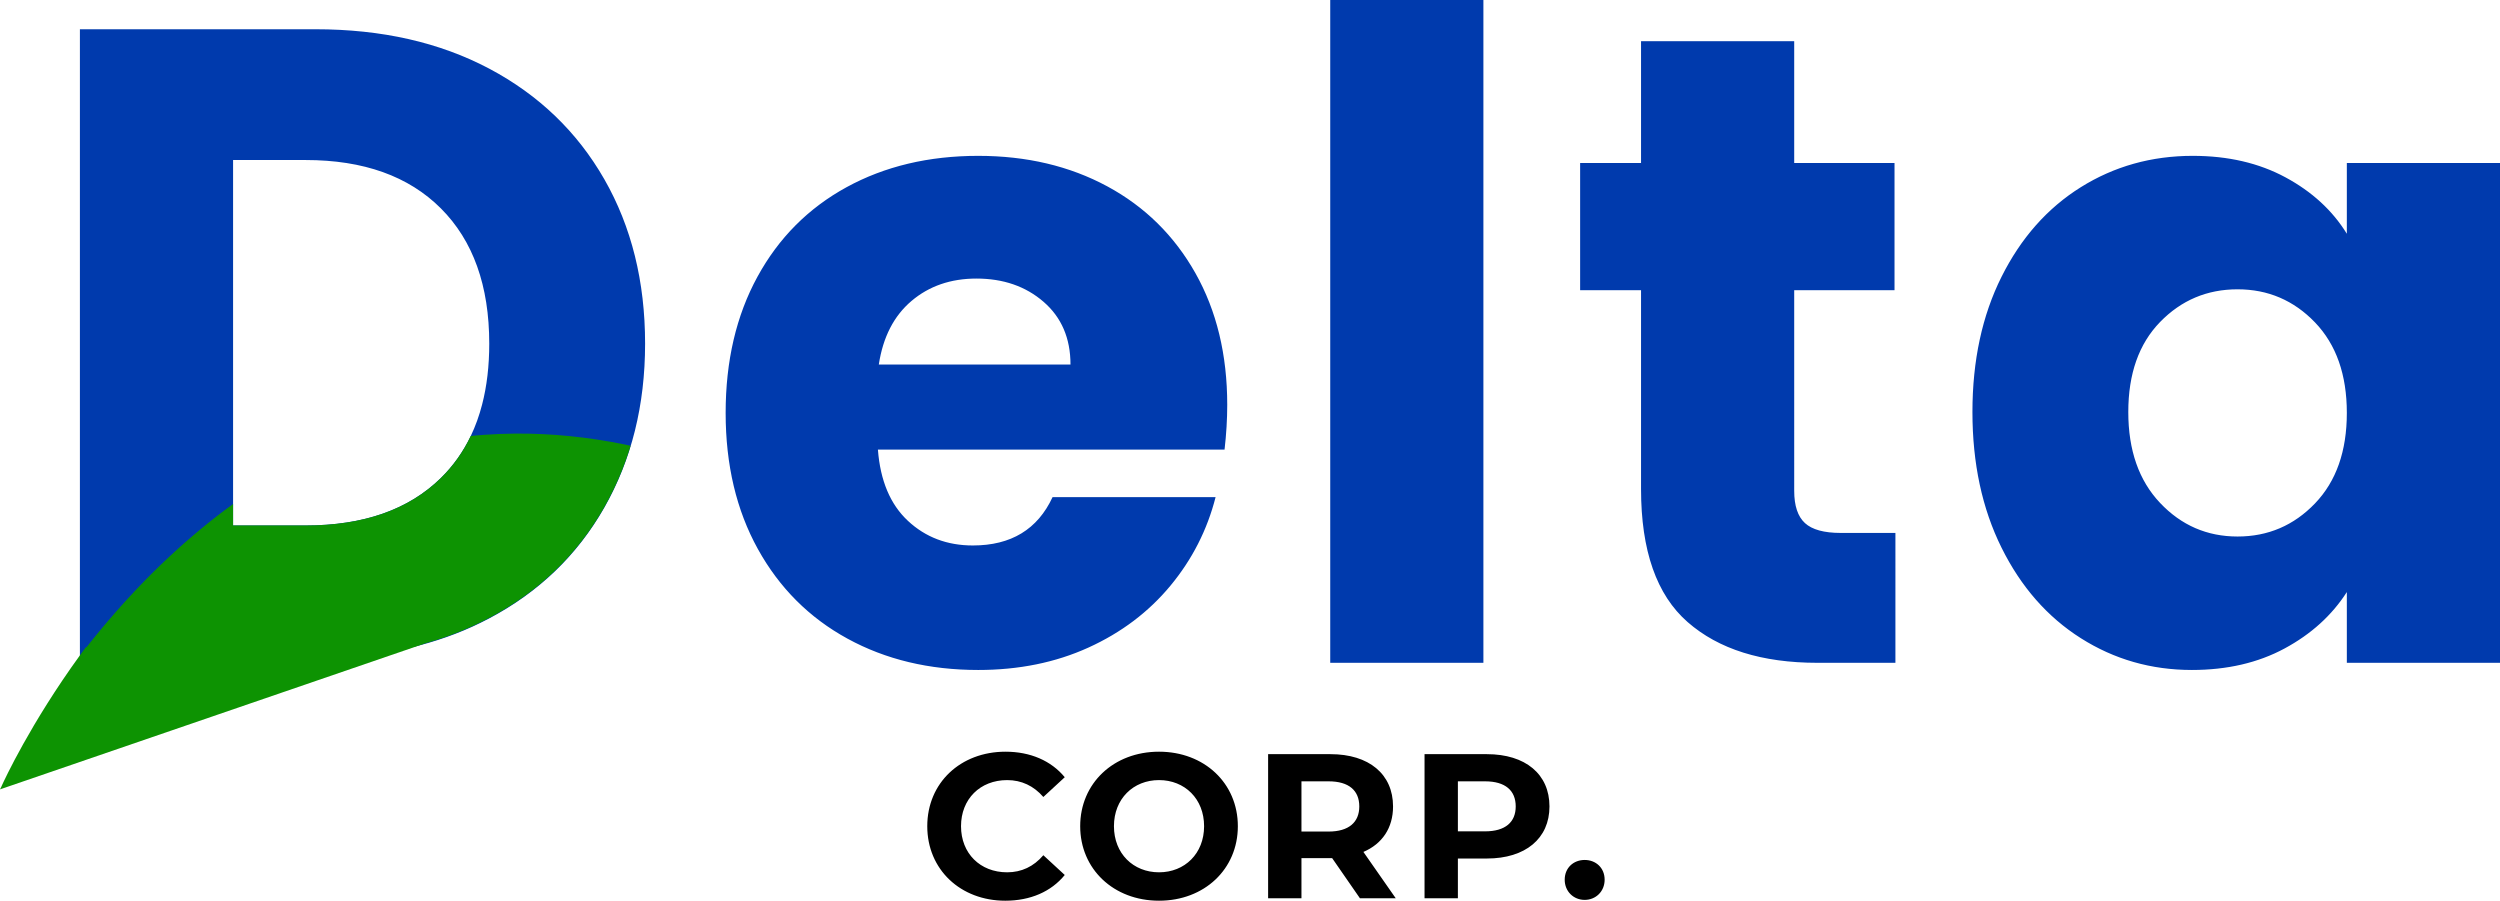
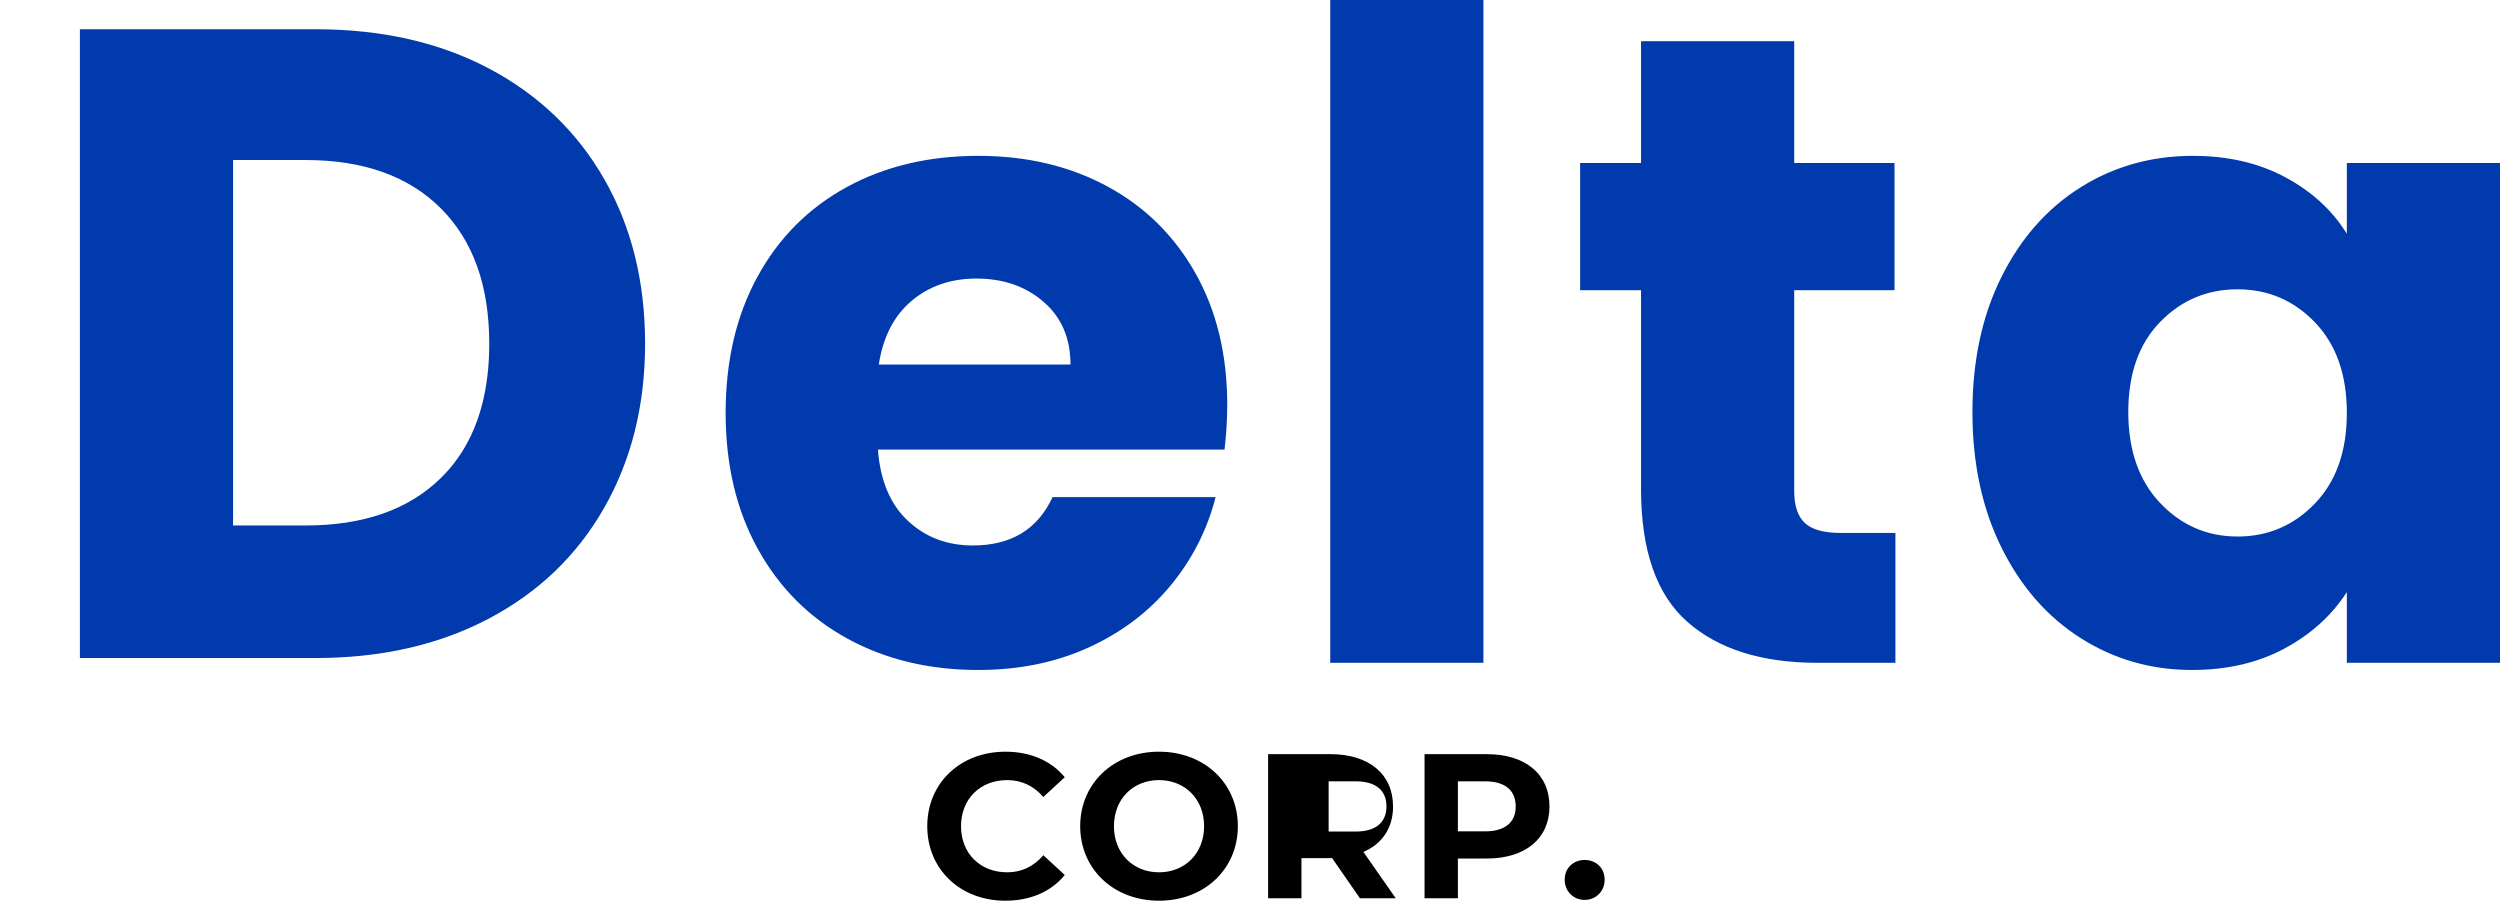
<svg xmlns="http://www.w3.org/2000/svg" xml:space="preserve" viewBox="0 0 2083.959 750.815">
-   <path d="M839.522 650.275c12.01 0 22.132 4.805 30.196 14.069l17.843-16.471c-11.324-13.726-28.652-21.275-49.412-21.275-37.402 0-65.196 25.907-65.196 62.108s27.794 62.108 65.025 62.108c20.931 0 38.26-7.549 49.583-21.446l-17.843-16.471c-8.064 9.437-18.187 14.24-30.196 14.24-22.476 0-38.432-15.784-38.432-38.432 0-22.645 15.956-38.43 38.432-38.43zM966.141 626.599c-37.917 0-65.711 26.422-65.711 62.108s27.794 62.108 65.711 62.108c37.745 0 65.711-26.25 65.711-62.108 0-35.857-27.966-62.108-65.711-62.108zm0 100.54c-21.446 0-37.574-15.612-37.574-38.432 0-22.818 16.127-38.432 37.574-38.432s37.574 15.613 37.574 38.432c0 22.819-16.127 38.432-37.574 38.432zM1161.22 672.236c0-26.937-20.074-43.578-52.158-43.578h-51.985v120.099h27.794v-33.456h25.564l23.162 33.456h29.854l-26.938-38.604c15.613-6.691 24.707-19.901 24.707-37.917zm-53.702 20.932h-22.647v-41.862h22.647c16.985 0 25.565 7.72 25.565 20.931 0 13.039-8.579 20.931-25.565 20.931zM1239.456 628.658h-51.986v120.099h27.795v-33.113h24.191c32.084 0 52.156-16.642 52.156-43.407 0-26.937-20.072-43.579-52.156-43.579zm-1.545 64.339h-22.646v-41.691h22.646c16.986 0 25.564 7.72 25.564 20.931.001 13.039-8.577 20.76-25.564 20.76zM1320.956 716.845c-9.266 0-16.643 6.52-16.643 16.471 0 9.779 7.377 16.814 16.643 16.814 9.264 0 16.643-7.035 16.643-16.814 0-9.952-7.379-16.471-16.643-16.471z" />
+   <path d="M839.522 650.275c12.01 0 22.132 4.805 30.196 14.069l17.843-16.471c-11.324-13.726-28.652-21.275-49.412-21.275-37.402 0-65.196 25.907-65.196 62.108s27.794 62.108 65.025 62.108c20.931 0 38.26-7.549 49.583-21.446l-17.843-16.471c-8.064 9.437-18.187 14.24-30.196 14.24-22.476 0-38.432-15.784-38.432-38.432 0-22.645 15.956-38.43 38.432-38.43zM966.141 626.599c-37.917 0-65.711 26.422-65.711 62.108s27.794 62.108 65.711 62.108c37.745 0 65.711-26.25 65.711-62.108 0-35.857-27.966-62.108-65.711-62.108zm0 100.54c-21.446 0-37.574-15.612-37.574-38.432 0-22.818 16.127-38.432 37.574-38.432s37.574 15.613 37.574 38.432c0 22.819-16.127 38.432-37.574 38.432zM1161.22 672.236c0-26.937-20.074-43.578-52.158-43.578h-51.985v120.099h27.794v-33.456h25.564l23.162 33.456h29.854l-26.938-38.604c15.613-6.691 24.707-19.901 24.707-37.917zm-53.702 20.932v-41.862h22.647c16.985 0 25.565 7.72 25.565 20.931 0 13.039-8.579 20.931-25.565 20.931zM1239.456 628.658h-51.986v120.099h27.795v-33.113h24.191c32.084 0 52.156-16.642 52.156-43.407 0-26.937-20.072-43.579-52.156-43.579zm-1.545 64.339h-22.646v-41.691h22.646c16.986 0 25.564 7.72 25.564 20.931.001 13.039-8.577 20.76-25.564 20.76zM1320.956 716.845c-9.266 0-16.643 6.52-16.643 16.471 0 9.779 7.377 16.814 16.643 16.814 9.264 0 16.643-7.035 16.643-16.814 0-9.952-7.379-16.471-16.643-16.471z" />
  <g fill="#003AAD">
    <path d="M922.954 155.3c-31.358-16.916-67.197-25.386-107.516-25.386-41.321 0-77.906 8.715-109.755 26.132-31.86 17.429-56.627 42.313-74.29 74.663-17.674 32.362-26.506 70.184-26.506 113.488 0 43.305 8.96 81.138 26.879 113.489 17.92 32.362 42.804 57.246 74.664 74.663 31.849 17.429 68.188 26.132 109.008 26.132 33.844 0 64.456-6.218 91.836-18.666 27.369-12.436 50.142-29.608 68.317-51.518 18.164-21.897 30.729-46.536 37.705-73.917H877.409c-12.447 26.879-34.602 40.318-66.45 40.318-21.407 0-39.455-6.836-54.131-20.532-14.688-13.685-23.029-33.47-25.013-59.357h288.948c1.493-12.938 2.239-25.386 2.239-37.332 0-41.812-8.843-78.397-26.505-109.755-17.674-31.358-42.184-55.495-73.543-72.422zM732.563 303.88c3.477-22.889 12.564-40.563 27.252-53.011 14.676-12.436 32.724-18.666 54.131-18.666 22.399 0 41.065 6.475 55.998 19.412 14.933 12.95 22.398 30.367 22.398 52.265H732.563zM1108.863 0h127.675v552.509h-127.675zM1504.578 436.034c-5.973-5.471-8.959-14.431-8.959-26.878V241.909h83.623V135.887h-83.623V34.345h-127.675v101.542h-50.771v106.022h50.771v165.752c0 51.273 12.938 88.231 38.825 110.875 25.876 22.655 61.971 33.972 108.262 33.972h64.957V444.247h-45.544c-13.941 0-23.892-2.73-29.866-8.213zM1956.285 135.887v58.984c-11.946-19.412-29.002-35.092-51.145-47.038-22.154-11.946-47.913-17.919-77.276-17.919-34.346 0-65.459 8.715-93.33 26.132-27.882 17.429-49.907 42.313-66.077 74.663-16.181 32.362-24.266 69.939-24.266 112.742 0 42.815 8.085 80.52 24.266 113.115 16.17 32.607 38.195 57.748 66.077 75.41 27.871 17.674 58.728 26.505 92.583 26.505 29.363 0 55.122-5.973 77.276-17.919 22.143-11.946 39.443-27.625 51.892-47.038v58.984h127.674V135.887h-127.674zm-26.506 283.721c-17.674 18.421-39.198 27.625-64.584 27.625s-46.921-9.333-64.584-27.999c-17.674-18.666-26.505-43.923-26.505-75.784 0-31.849 8.831-56.861 26.505-75.037 17.663-18.164 39.198-27.252 64.584-27.252s46.91 9.216 64.584 27.626c17.662 18.421 26.506 43.562 26.506 75.41 0 31.861-8.843 57.002-26.506 75.411zM407.83 57.232c-41.33-21.89-89.6-32.85-144.85-32.85H66.61v524.14h196.37c6.52 0 12.95-.149 19.28-.47 23.42-1.14 45.55-4.41 66.4-9.811.34-.09.68-.17 1.01-.27h.011c20.5-5.37 39.76-12.8 57.77-22.3 41.561-21.9 73.66-52.76 96.32-92.59 22.64-39.811 33.97-85.36 33.97-136.631 0-51.76-11.33-97.43-33.97-137.01-22.661-39.567-54.641-70.298-95.941-92.208zm-5.96 280.01c-2.39 9.29-5.53 17.99-9.399 26.091-.011.029-.03.05-.04.08-6.341 13.279-14.65 24.96-24.92 35.039-26.881 26.381-64.471 39.57-112.74 39.57h-60.48v-304.63h60.48c48.27 0 85.859 13.44 112.74 40.32 26.88 26.88 40.319 64.47 40.319 112.739 0 18.541-1.98 35.472-5.96 50.791z" />
  </g>
-   <path fill="#0D9302" d="M525.67 371.543c-5.46 18-12.77 35.06-21.939 51.189-.57 1.01-1.16 2.01-1.74 3.01-.27.45-.53.9-.81 1.351-.561.95-1.131 1.899-1.721 2.84-.05.1-.109.19-.17.28-.71 1.17-1.439 2.33-2.18 3.479-.01.021-.021.04-.03.05-.76 1.181-1.52 2.351-2.29 3.5-.609.921-1.22 1.83-1.85 2.73-.35.52-.71 1.04-1.07 1.56-.64.92-1.28 1.83-1.93 2.73-.01 0-.01 0-.01.01-.051.061-.101.13-.141.2-.76 1.04-1.52 2.08-2.29 3.11-.8 1.08-1.609 2.149-2.439 3.21-.98 1.279-1.98 2.54-2.99 3.79-.59.729-1.19 1.46-1.8 2.189-1.811 2.19-3.66 4.34-5.55 6.46-.41.46-.83.92-1.25 1.38-.58.65-1.171 1.29-1.771 1.931-.13.14-.26.279-.39.42-.721.779-1.441 1.54-2.191 2.3-.309.34-.64.68-.97 1.02-.83.86-1.67 1.71-2.52 2.551-.819.819-1.649 1.64-2.5 2.449-.51.5-1.029 1-1.56 1.49-.37.36-.74.71-1.11 1.04-.529.51-1.069 1.01-1.609 1.5-2.681 2.47-5.42 4.87-8.23 7.21-.5.42-1 .84-1.51 1.25-.5.42-1 .82-1.5 1.22-.57.471-1.15.931-1.74 1.381-.309.26-.62.51-.93.739-.73.58-1.47 1.15-2.21 1.71-.9.7-1.82 1.391-2.74 2.07-.92.69-1.85 1.36-2.78 2.03-.51.37-1.029.74-1.55 1.1-.67.49-1.35.96-2.03 1.42-.279.2-.56.4-.84.58-.62.44-1.25.86-1.88 1.28-.37.26-.75.51-1.12.76-.38.25-.76.5-1.14.74-.97.64-1.94 1.27-2.92 1.89-1.46.931-2.92 1.84-4.41 2.74-.79.49-1.59.97-2.39 1.44-.92.55-1.841 1.09-2.771 1.619-.58.341-1.17.671-1.76 1.011-.83.47-1.66.939-2.5 1.39-1.48.83-2.98 1.63-4.49 2.43-1.22.65-2.45 1.28-3.689 1.9-2.561 1.3-5.141 2.56-7.75 3.78-.141.06-.28.13-.421.199-.409.181-.819.37-1.229.551-.82.39-1.64.76-2.47 1.12-.2.09-.4.18-.601.26-1.12.51-2.239.99-3.37 1.47-1.22.521-2.44 1.03-3.67 1.53-.02.01-.04.02-.06.02-.08.04-.17.08-.25.101-.19.09-.38.16-.57.239-.56.231-1.13.46-1.7.671-.44.18-.89.359-1.33.529-.34.141-.689.271-1.029.41-.07.021-.13.04-.19.07-.51.19-1.02.39-1.53.569-.35.141-.689.271-1.039.391-.5.2-1.011.38-1.511.569-.439.16-.88.32-1.33.48-.21.07-.43.15-.64.22-.75.28-1.5.54-2.26.81-.33.109-.67.229-1.01.34-1.08.38-2.16.74-3.25 1.1-.15.05-.29.101-.44.141-1.25.409-2.5.81-3.76 1.21-.04.01-.07.02-.101.029-1.189.37-2.39.73-3.59 1.08-.03.02-.07.03-.1.04-.58.17-1.17.34-1.75.5-.641.2-1.28.38-1.92.55-.011.011-.011.021-.02.011-.04.02-.09.029-.13.04l-5.02 1.72h-.011l-.979.34L0 658.013c.02-.05.08-.18.2-.41.21-.42.58-1.15 1.1-2.18l-.04.019c.02-.05.08-.189.19-.43 2.24-4.96 23.81-51.62 65.16-108.72.01-.011.02-.03.03-.04 1.61-2.221 3.25-4.471 4.92-6.721l.55-.02c.98-1.24 1.96-2.49 2.97-3.74.89-1.13 1.81-2.28 2.73-3.42 1.49-1.83 2.99-3.68 4.52-5.53 1.13-1.37 2.27-2.75 3.42-4.12.91-1.09 1.83-2.18 2.75-3.27.92-1.08 1.85-2.18 2.79-3.26 1.85-2.181 3.75-4.37 5.68-6.55 1.26-1.44 2.53-2.881 3.82-4.311 1.09-1.22 2.19-2.439 3.3-3.66.89-.989 1.8-1.98 2.71-2.97 5.03-5.49 10.24-10.96 15.6-16.41 1.1-1.12 2.22-2.24 3.34-3.359 5.04-5.04 10.23-10.07 15.57-15.03 1.33-1.24 2.67-2.47 4.01-3.7 1.29-1.191 2.59-2.37 3.9-3.54.15-.15.32-.3.48-.43 1.08-.971 2.16-1.931 3.23-2.88.31-.28.62-.551.93-.82 1.26-1.12 2.54-2.22 3.82-3.33.99-.87 2-1.74 3.02-2.58 4.32-3.7 8.73-7.35 13.22-10.94 1.14-.921 2.28-1.82 3.44-2.73 1.26-1.01 2.54-2 3.83-2.99 1.06-.819 2.12-1.64 3.19-2.45 1.01-.77 2.02-1.529 3.03-2.29 1.75-1.31 4.98-3.68 6.88-5.069v17.89h60.48c48.27 0 85.859-13.189 112.74-39.57 10.27-10.079 18.579-21.76 24.92-35.039.02-.011.05-.011.069-.011.84-.08 1.66-.16 2.5-.239 2.811-.261 5.62-.5 8.45-.7 8.43-.6 16.98-.96 25.65-1.03.699 0 1.399-.01 2.1-.01 28.47-.11 58.311 2.72 89.45 9.069 1.671.341 3.341.691 5.021 1.051z" />
</svg>